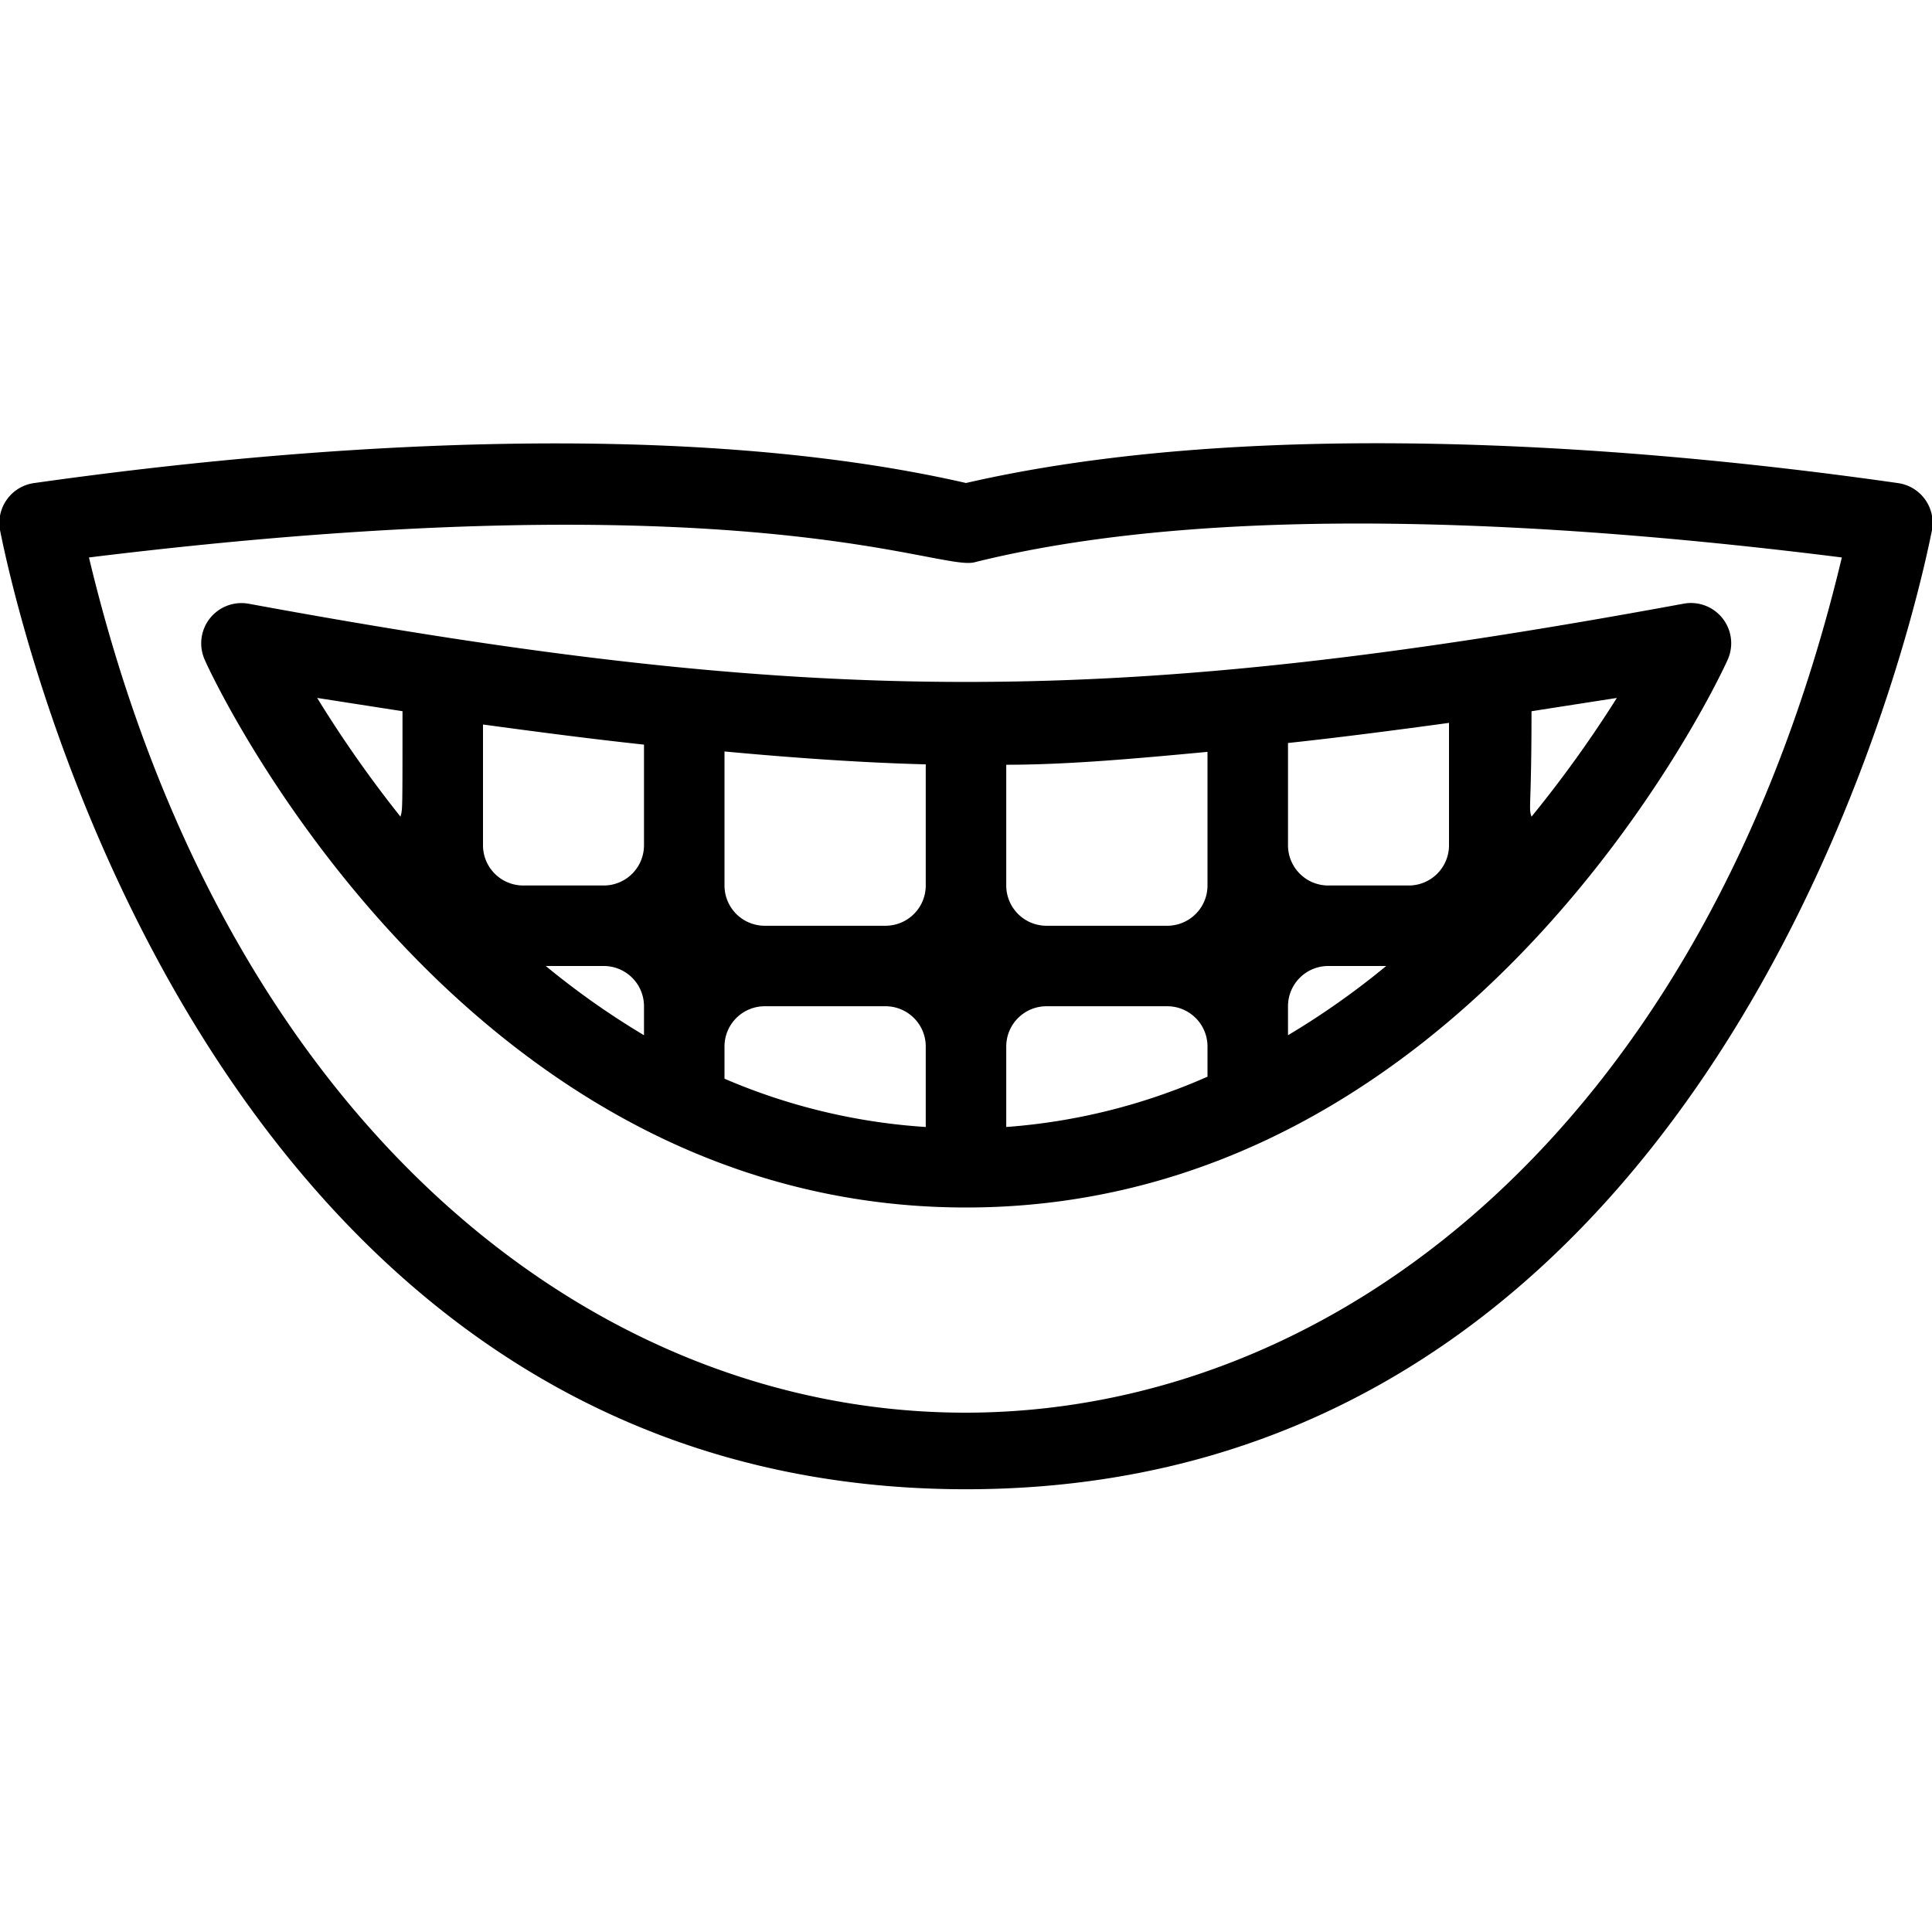
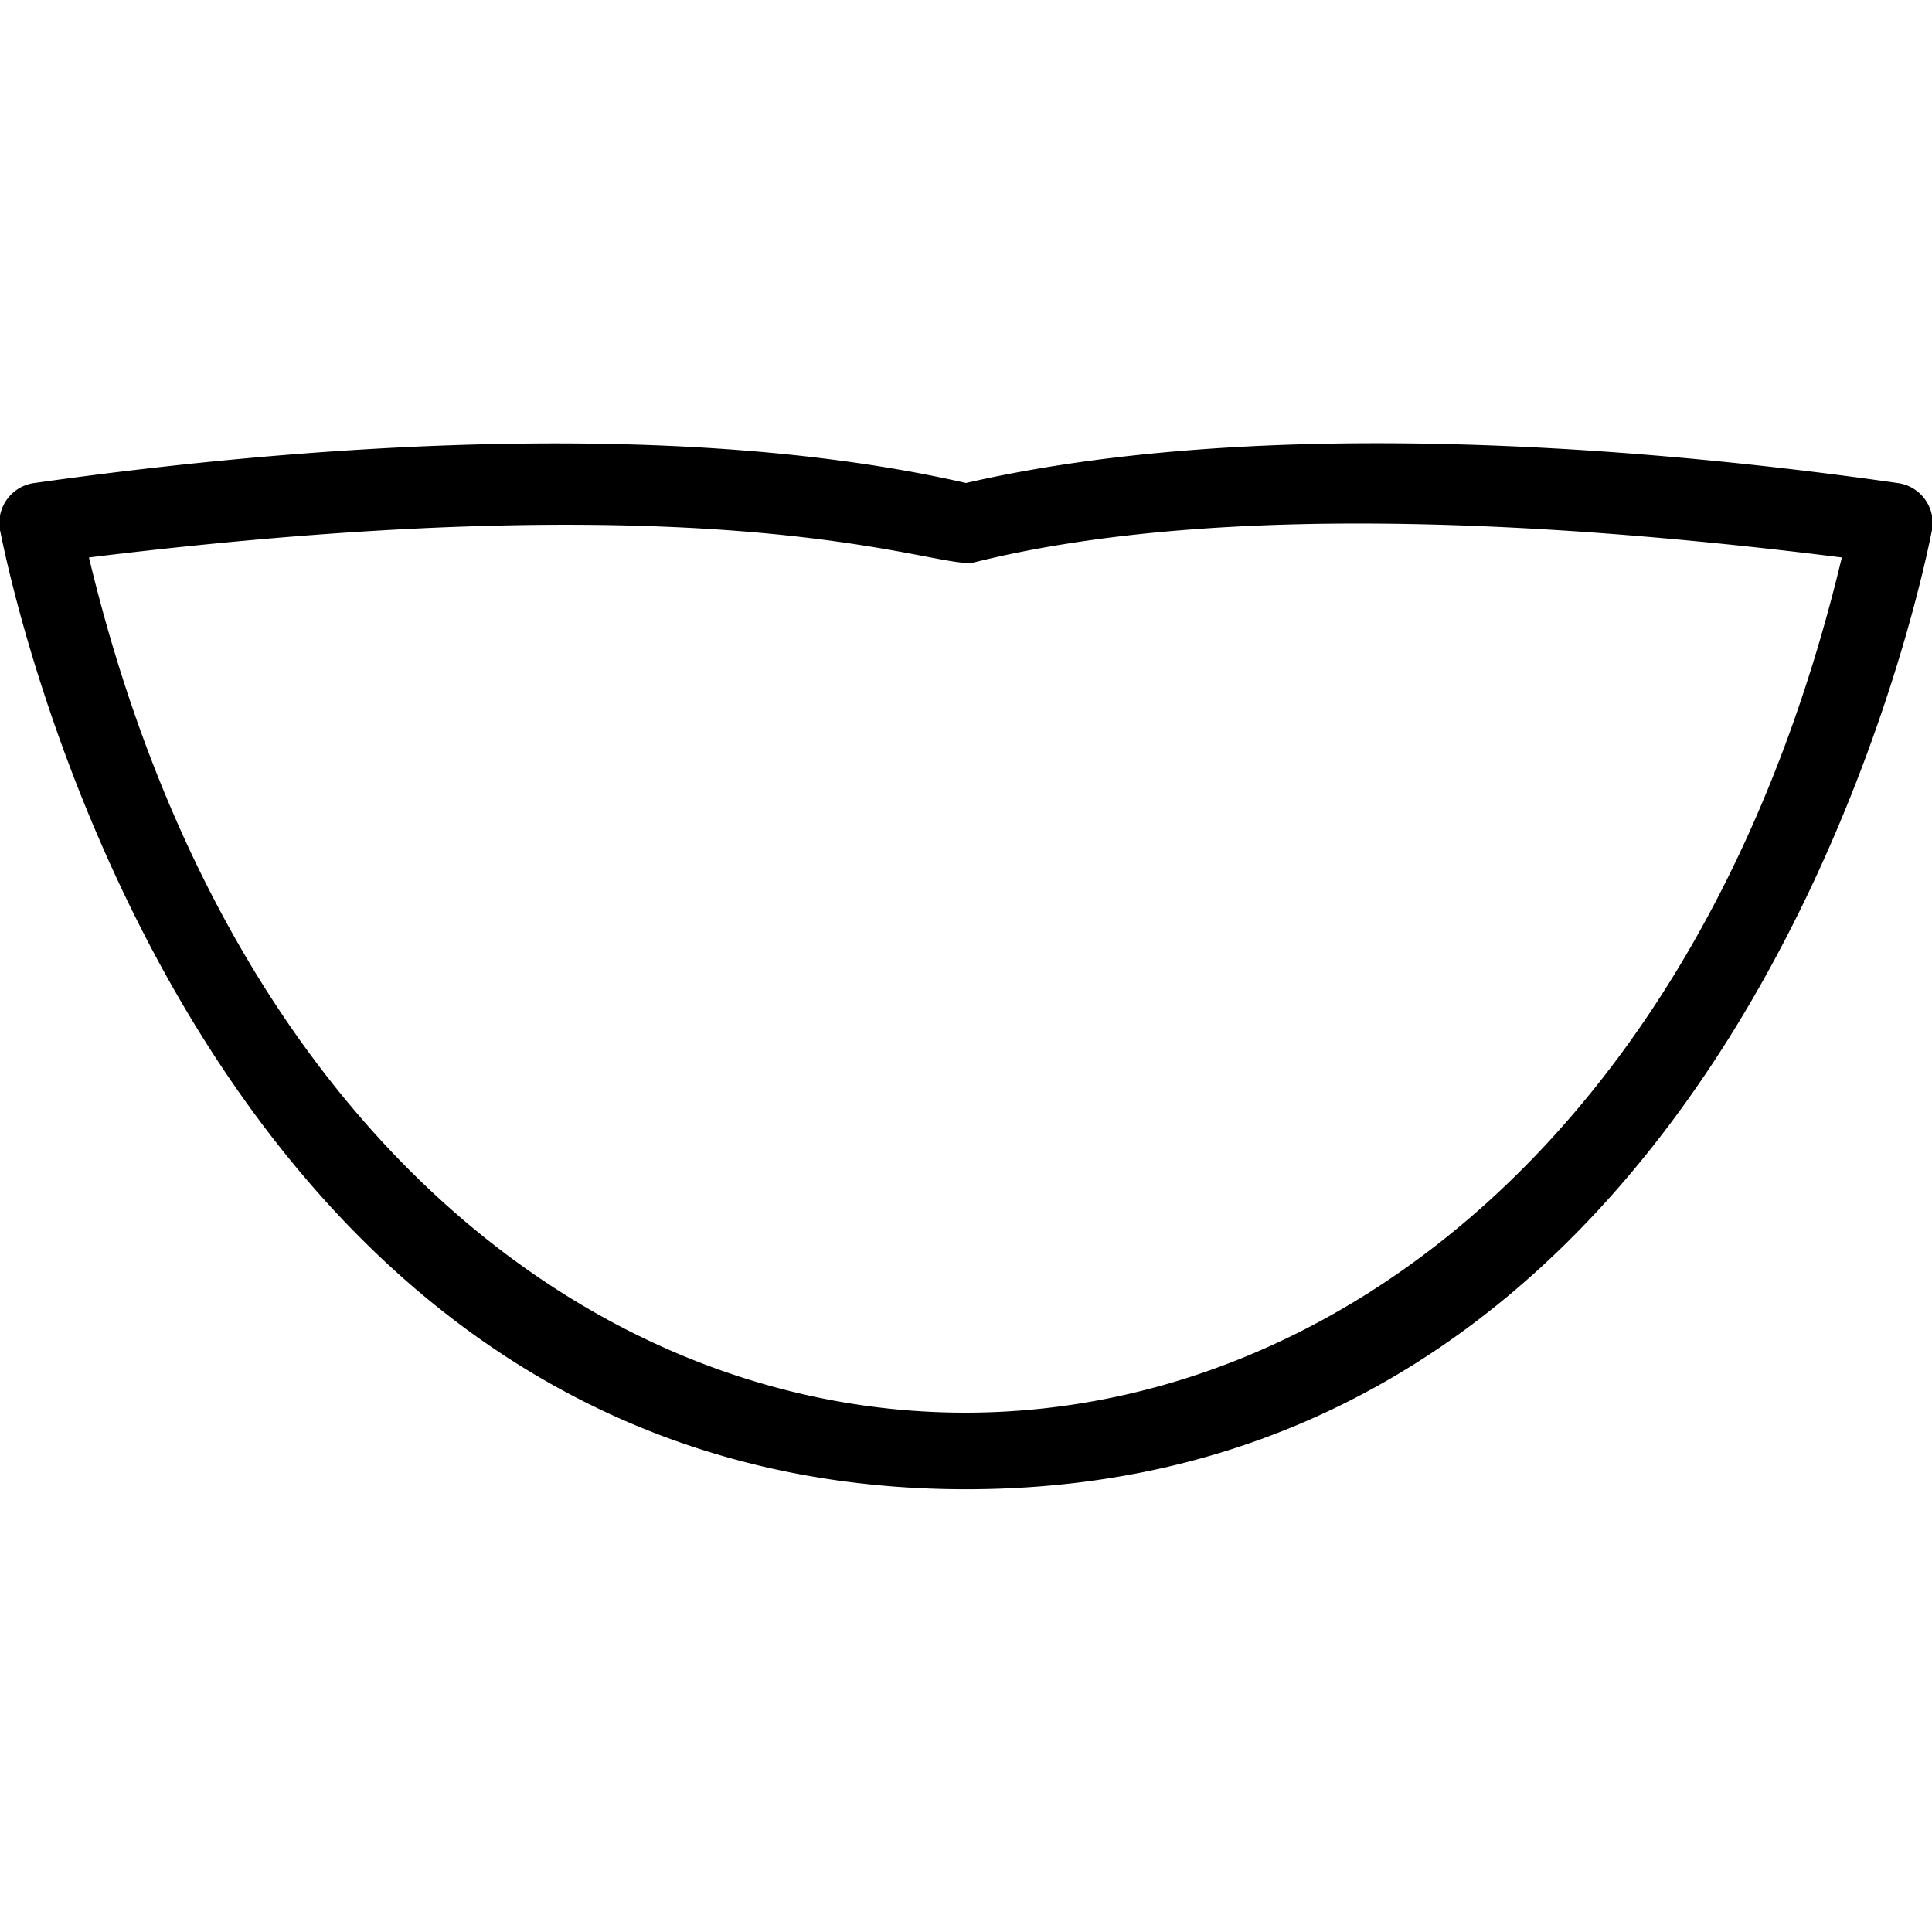
<svg xmlns="http://www.w3.org/2000/svg" viewBox="0 0 48 48">
  <title>smile with teeth</title>
  <g id="smile_with_teeth" data-name="smile with teeth">
    <path d="M47.14,12c-7-1-16.18-1.6-23.14,0C17.05,10.41,7.92,11,.86,12A1,1,0,0,0,0,13.17C.06,13.41,4.39,37,24,37S47.94,13.41,48,13.17A1,1,0,0,0,47.14,12ZM2.21,13.85c16.27-2,21.11.35,22,.12,6.3-1.57,15.11-.93,21.55-.12C39,42.15,9,42.21,2.21,13.85Z" />
-     <path d="M6.18,15a1,1,0,0,0-1.09,1.4C5.35,17,11.5,30,24,30S42.65,17,42.91,16.42A1,1,0,0,0,41.82,15C27.76,17.59,20.25,17.59,6.18,15ZM12,18c1.25.17,2.61.35,4,.5V21a1,1,0,0,1-1,1H13a1,1,0,0,1-1-1Zm10,5H19a1,1,0,0,1-1-1V18.67c1.72.16,3.43.28,5,.32v3A1,1,0,0,1,22,23Zm-7,1a1,1,0,0,1,1,1v.72A19.72,19.72,0,0,1,13.56,24Zm3,2a1,1,0,0,1,1-1h3a1,1,0,0,1,1,1V28a15.1,15.1,0,0,1-5-1.2Zm7,0a1,1,0,0,1,1-1h3a1,1,0,0,1,1,1v.75A15.1,15.1,0,0,1,25,28Zm7-1a1,1,0,0,1,1-1h1.44A19.72,19.72,0,0,1,32,25.72Zm4-4a1,1,0,0,1-1,1H33a1,1,0,0,1-1-1V18.46c1.39-.15,2.75-.33,4-.5Zm-6,1a1,1,0,0,1-1,1H26a1,1,0,0,1-1-1V19c1.57,0,3.28-.16,5-.32ZM10,17.67c0,2.6,0,2.42-.05,2.62a29.72,29.72,0,0,1-2.07-2.95Zm28.05,2.62c-.08-.23,0-.18,0-2.62l2.12-.33A29.72,29.72,0,0,1,38.05,20.29Z" />
  </g>
</svg>